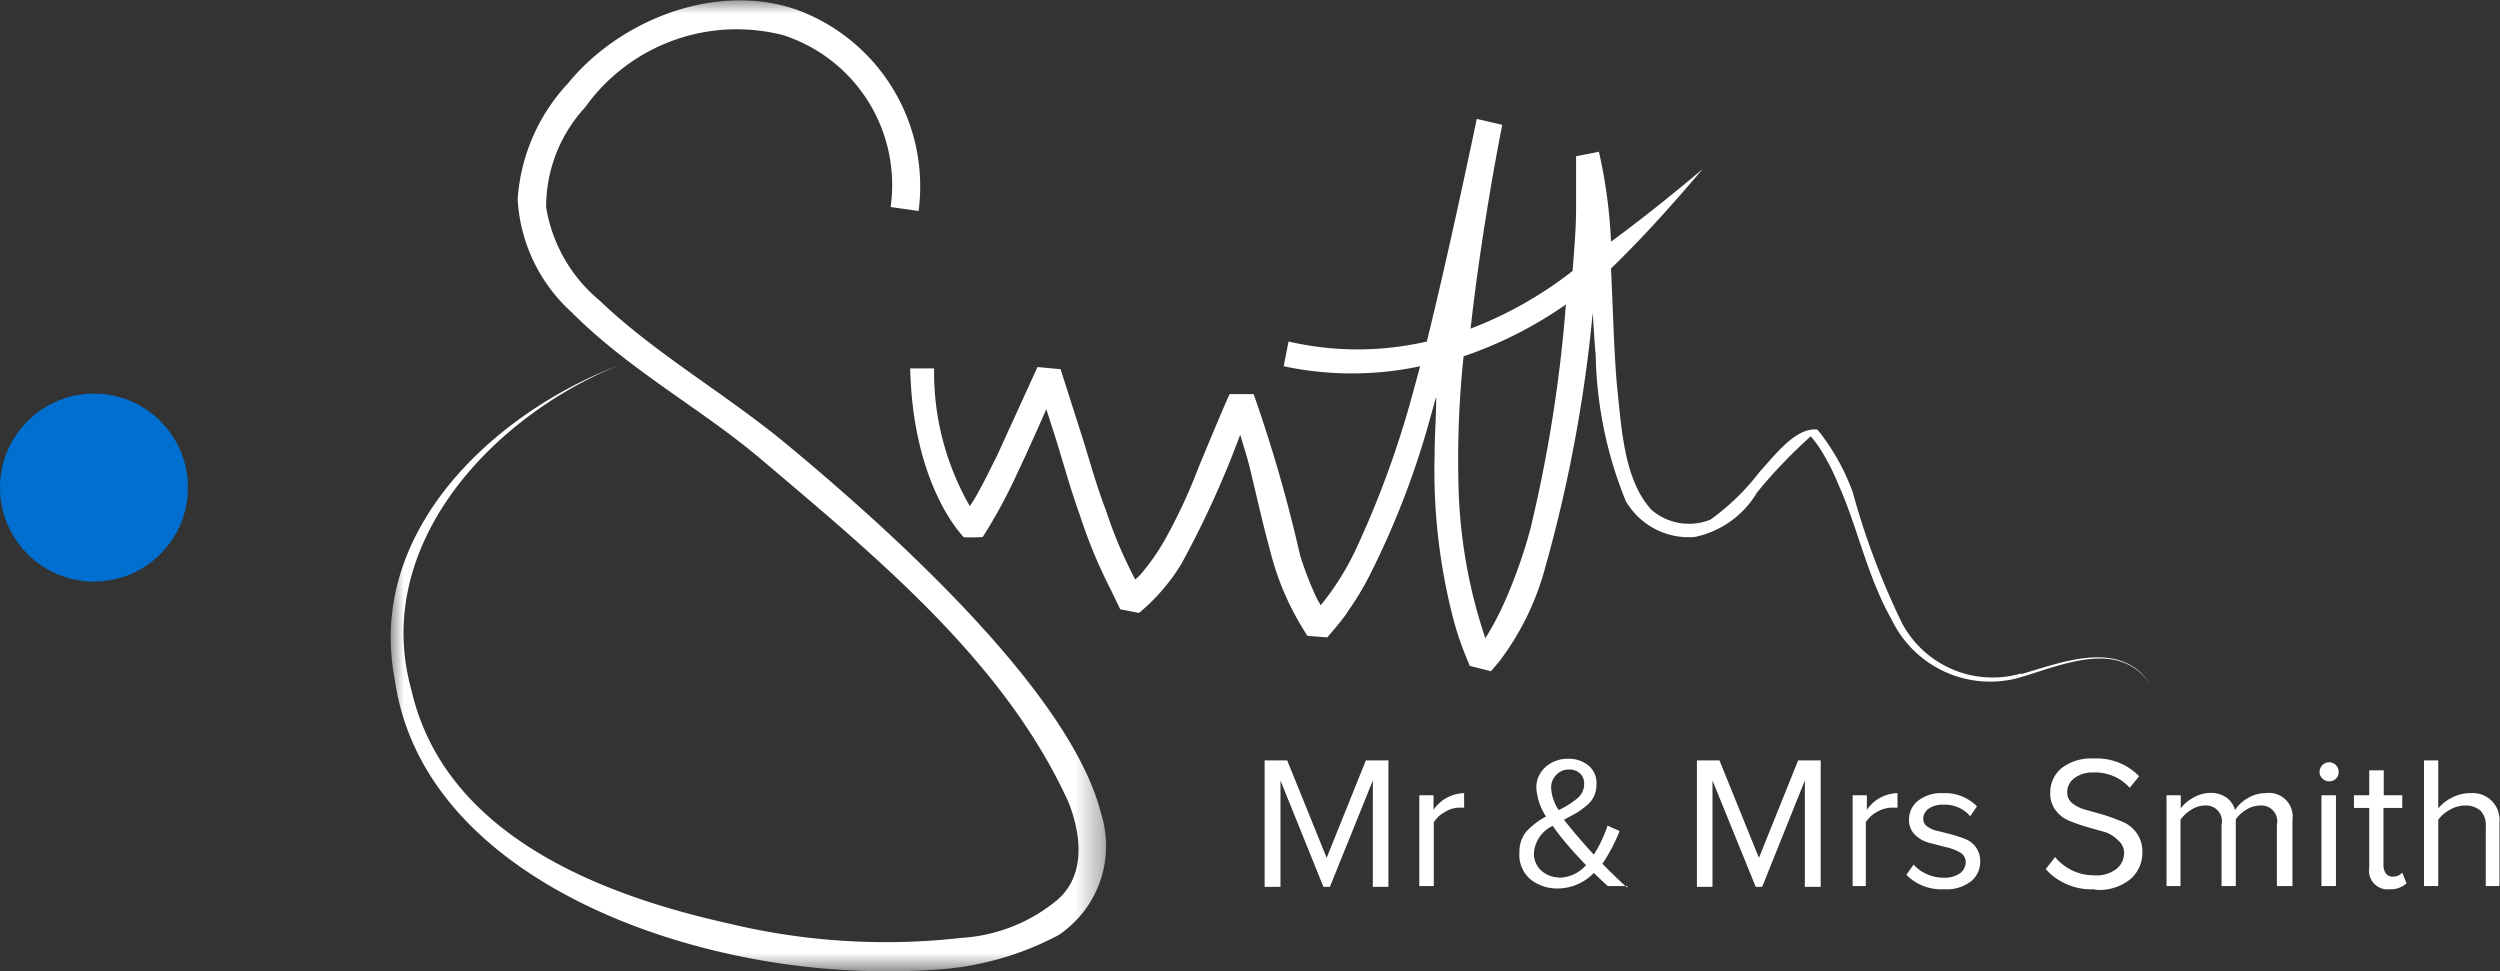
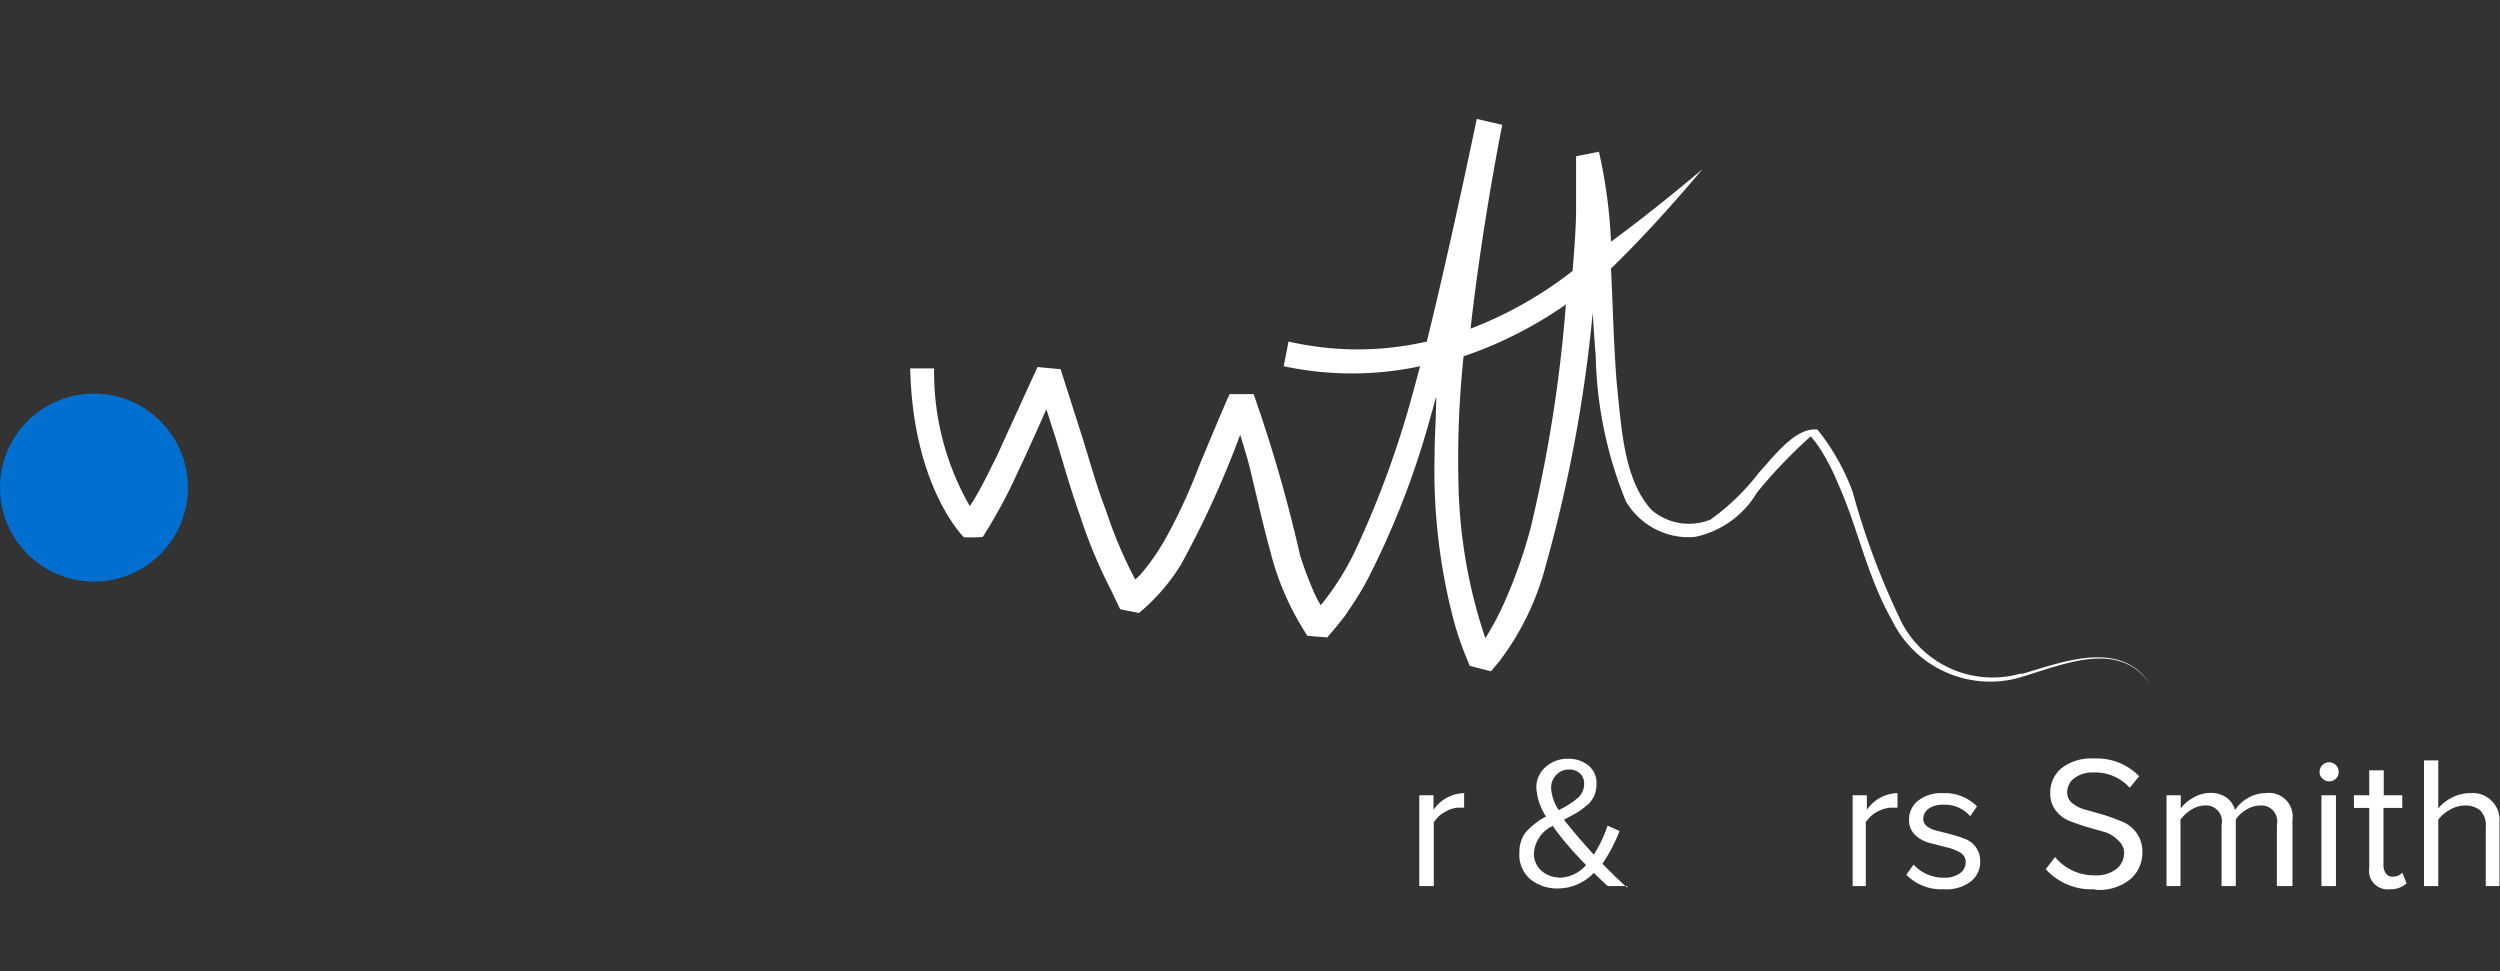
<svg xmlns="http://www.w3.org/2000/svg" id="Capa_1" data-name="Capa 1" viewBox="0 0 93.11 36.17">
  <rect x="0" y="0" width="93.11" height="36.17" fill="#333333" stroke="none" />
  <defs>
    <style>.cls-1{fill:#fff;}.cls-2{fill:#006fcf;}.cls-3{mask:url(#mask);}</style>
    <mask id="mask" x="14.54" y="0" width="26.67" height="36.17" maskUnits="userSpaceOnUse">
      <g id="mask-2">
-         <polygon id="path-1" class="cls-1" points="14.54 36.17 14.54 0 41.2 0 41.2 36.17 14.54 36.17" />
-       </g>
+         </g>
    </mask>
  </defs>
  <title>mss_logo</title>
  <g id="Layer_2" data-name="Layer 2">
    <circle id="Ellipse_330" data-name="Ellipse 330" class="cls-2" cx="3.5" cy="18.16" r="3.5" />
  </g>
  <g id="Design">
    <g id="Mr_MrsSmith_Navigation_1400_loged_in" data-name="Mr&amp;MrsSmith_Navigation_1400_loged_in">
      <g id="Smith_Navigation_1418" data-name="Smith Navigation 1418">
        <g id="Header">
          <g id="MMS_Logo_Tavel_Club" data-name="MMS Logo Tavel Club">
            <g id="Logo">
              <g id="M_MS_Web_Logo" data-name="M&amp;MS_Web_Logo">
                <g id="Group-3">
                  <g class="cls-3">
                    <path id="Fill-1" class="cls-1" d="M34.21,7.87A7,7,0,0,0,29.61.34c-3-1-6.54.41-8.46,2.77a7,7,0,0,0-1.87,4.31,6.13,6.13,0,0,0,2,4.2c2.16,2.17,4.84,3.6,7.06,5.48,4.39,3.72,9.1,7.59,11.46,12.79,0.5,1.28.6,2.71-.39,3.6a6.18,6.18,0,0,1-3.6,1.44,25,25,0,0,1-8.69-.54c-4.9-1.09-10.58-3.36-11.8-8.7-1.49-5.38,3-10.18,7.74-12.09-4.61,1.75-9.42,6.14-8.36,11.69,0.78,5.54,6.34,8.61,11.16,9.92a27.22,27.22,0,0,0,9.06.9,11.24,11.24,0,0,0,4.5-1.28A4,4,0,0,0,41,30.27c-1.2-4.7-8.42-11-11.66-13.69-2.31-1.92-4.92-3.39-7-5.38a5.71,5.71,0,0,1-2-3.48A5.47,5.47,0,0,1,21.79,4a6.94,6.94,0,0,1,7.38-2.69,5.86,5.86,0,0,1,4,6.4l1.06,0.15" />
                  </g>
                </g>
                <path id="Fill-4" class="cls-1" d="M75.28,25.08a3.82,3.82,0,0,1-4.44-1.87A28.17,28.17,0,0,1,69,18.32,8.23,8.23,0,0,0,67.69,16c-0.82-.1-1.62,1-2.16,1.58a8.68,8.68,0,0,1-1.82,1.77A2.14,2.14,0,0,1,61.52,19c-1.06-1.14-1.13-3.11-1.31-4.77C60.1,12.82,60.07,11.41,60,10c1.22-1.18,2.33-2.43,3.41-3.7C62.29,7.24,61.15,8.16,60,9c0,0,0,0,0,0a18.73,18.73,0,0,0-.45-3.35l-0.85.17V6.44c0,0.43,0,.86,0,1.3,0,0.78-.07,1.57-0.13,2.35a14.6,14.6,0,0,1-3.8,2.15c0.44-3.94,1.18-7.59,1.18-7.59S55.36,4.51,55,4.43c0,0-1,4.83-1.86,8.29a11.47,11.47,0,0,1-5.15,0l-0.18.92a12.17,12.17,0,0,0,5.08,0c-0.11.41-.21,0.78-0.3,1.11a36.06,36.06,0,0,1-2.06,5.64,10,10,0,0,1-1.34,2.15,3.52,3.52,0,0,1-.26-0.5,12.87,12.87,0,0,1-.51-1.36,54,54,0,0,0-1.73-6H45.8c-0.1.16-1.17,2.75-1.17,2.75a20.46,20.46,0,0,1-1.26,2.7,8.13,8.13,0,0,1-.82,1.18,1.62,1.62,0,0,1-.27.27,16.57,16.57,0,0,1-1.1-2.6c-0.36-.93-0.62-1.92-0.93-2.88l-0.75-2.35-0.86-.08L37.12,17c-0.24.47-.66,1.36-1,1.85a10,10,0,0,1-1.33-5.13H33.9c0.1,4.44,2,6.29,2,6.29A6,6,0,0,0,36.6,20a19.32,19.32,0,0,0,1.29-2.38c0.44-.92,1.08-2.38,1.08-2.38l0.34,1.06c0.31,1,.56,1.92.91,2.89A18.41,18.41,0,0,0,41.39,22l0.33,0.69,0.7,0.14A7.33,7.33,0,0,0,44,21a36.05,36.05,0,0,0,2.19-4.81c0.16,0.54.29,0.93,0.4,1.41,0.24,1,.45,1.94.72,2.93a10.26,10.26,0,0,0,1.22,2.89l0.16,0.26,0.74,0.06s0.66-.75.79-1A10.67,10.67,0,0,0,51,21.45a31.39,31.39,0,0,0,2.21-5.68l0.28-1c0,0.77-.06,1.44-0.06,2.21a21.92,21.92,0,0,0,.7,6.08,11.3,11.3,0,0,0,.5,1.47l0.11,0.27L55.53,25l0.32-.38a10.12,10.12,0,0,0,1.71-3.52,53.6,53.6,0,0,0,1.76-9.46s0.06,1.06.11,1.59a15.16,15.16,0,0,0,1.12,5.43A2.71,2.71,0,0,0,63.11,20a3.52,3.52,0,0,0,2.33-1.66,18.56,18.56,0,0,1,2-2.09,4.35,4.35,0,0,1,.39.53A8.16,8.16,0,0,1,68.45,18c0.74,1.63,1.08,3.45,2,5.07a4.07,4.07,0,0,0,4.68,2.19c1.62-.46,3.76-1.5,4.95.22-1.1-1.69-3.26-.82-4.81-0.37M57,19.69a18.54,18.54,0,0,1-1,2.81,10.87,10.87,0,0,1-.68,1.27,19.13,19.13,0,0,1-1-5.72,36.43,36.43,0,0,1,.19-4.78,15.16,15.16,0,0,0,3.81-1.93A53.17,53.17,0,0,1,57,19.69" />
-                 <polyline id="Fill-5" class="cls-1" points="51.71 33.03 51.13 33.03 51.13 29.07 49.53 33.03 49.29 33.03 47.69 29.07 47.69 33.03 47.1 33.03 47.1 28.32 47.94 28.32 49.41 31.95 50.87 28.32 51.71 28.32 51.71 33.03" />
                <path id="Fill-6" class="cls-1" d="M53.39,33H52.86V29.62h0.53v0.54a1.42,1.42,0,0,1,1.14-.62v0.54h-0.2a1.06,1.06,0,0,0-.53.17,1.07,1.07,0,0,0-.4.38V33" />
                <path id="Fill-7" class="cls-1" d="M57.77,29.36a1.69,1.69,0,0,0,.28.81,3.14,3.14,0,0,0,.7-0.44A0.68,0.68,0,0,0,59,29.2a0.51,0.51,0,0,0-.16-0.4,0.58,0.58,0,0,0-.4-0.14,0.63,0.63,0,0,0-.47.19A0.68,0.68,0,0,0,57.77,29.36Zm0.3,3.33a1.35,1.35,0,0,0,1-.47q-0.47-.49-0.65-0.71a8.25,8.25,0,0,1-.59-0.75,1.21,1.21,0,0,0-.7,1,0.84,0.84,0,0,0,.28.67A1,1,0,0,0,58.06,32.68ZM60.61,33H59.88q-0.14-.12-0.52-0.49a1.86,1.86,0,0,1-1.36.58,1.59,1.59,0,0,1-1-.34,1.19,1.19,0,0,1-.41-1A1.21,1.21,0,0,1,56.82,31a2.76,2.76,0,0,1,.76-0.59,2.19,2.19,0,0,1-.36-1.06,1,1,0,0,1,.34-0.78,1.21,1.21,0,0,1,.84-0.31,1.15,1.15,0,0,1,.76.25,0.84,0.84,0,0,1,.3.68,1.09,1.09,0,0,1-.09.46,1,1,0,0,1-.3.37,3.2,3.2,0,0,1-.36.26l-0.46.25q0.23,0.3.55,0.67t0.56,0.63a4.65,4.65,0,0,0,.51-1.08l0.45,0.2a6.25,6.25,0,0,1-.64,1.22q0.44,0.45.92,0.89h0Z" />
-                 <polyline id="Fill-8" class="cls-1" points="67.81 33.03 67.22 33.03 67.22 29.07 65.63 33.03 65.39 33.03 63.78 29.07 63.78 33.03 63.2 33.03 63.2 28.32 64.04 28.32 65.51 31.95 66.97 28.32 67.81 28.32 67.81 33.03" />
                <path id="Fill-9" class="cls-1" d="M69.49,33H69V29.62h0.53v0.54a1.42,1.42,0,0,1,1.14-.62v0.54H70.42a1.24,1.24,0,0,0-.93.54V33" />
                <path id="Fill-10" class="cls-1" d="M72.38,33.12A1.82,1.82,0,0,1,71,32.58l0.27-.38a1.39,1.39,0,0,0,.48.35,1.51,1.51,0,0,0,.64.14,1,1,0,0,0,.6-0.16,0.51,0.51,0,0,0,.22-0.42A0.4,0.4,0,0,0,73,31.75a1.76,1.76,0,0,0-.53-0.2l-0.62-.16a1.21,1.21,0,0,1-.53-0.3,0.76,0.76,0,0,1-.22-0.57,0.88,0.88,0,0,1,.34-0.7,1.4,1.4,0,0,1,.93-0.28,1.68,1.68,0,0,1,1.26.49l-0.25.37a1.25,1.25,0,0,0-1-.43,0.91,0.91,0,0,0-.55.15,0.46,0.46,0,0,0-.2.39,0.34,0.34,0,0,0,.16.28,1,1,0,0,0,.39.16l0.51,0.13a5.07,5.07,0,0,1,.51.17,0.87,0.87,0,0,1,.55.84,0.92,0.92,0,0,1-.35.74,1.5,1.5,0,0,1-1,.29" />
                <path id="Fill-11" class="cls-1" d="M78,33.12a2.29,2.29,0,0,1-1.81-.75l0.35-.45A1.87,1.87,0,0,0,78,32.6a1.21,1.21,0,0,0,.84-0.25,0.76,0.76,0,0,0,.27-0.57,0.6,0.6,0,0,0-.21-0.47A1.26,1.26,0,0,0,78.43,31l-0.67-.19c-0.24-.07-0.47-0.15-0.67-0.23a1.2,1.2,0,0,1-.52-0.39,1,1,0,0,1-.21-0.66,1.16,1.16,0,0,1,.46-0.95A1.81,1.81,0,0,1,78,28.25a2.19,2.19,0,0,1,1.67.66l-0.35.43a1.73,1.73,0,0,0-1.36-.57,1.11,1.11,0,0,0-.7.21,0.65,0.65,0,0,0-.27.54,0.5,0.5,0,0,0,.21.41,1.38,1.38,0,0,0,.52.24l0.67,0.19q0.36,0.12.67,0.25a1.22,1.22,0,0,1,.52.42,1.17,1.17,0,0,1,.21.7,1.3,1.3,0,0,1-.43,1,1.84,1.84,0,0,1-1.31.41" />
                <path id="Fill-12" class="cls-1" d="M85.33,33H84.8V30.72A0.59,0.59,0,0,0,84.18,30a1,1,0,0,0-.51.15,1.19,1.19,0,0,0-.4.37V33H82.74V30.72A0.59,0.59,0,0,0,82.11,30a0.94,0.94,0,0,0-.5.16,1.3,1.3,0,0,0-.4.37V33H80.69V29.62h0.53v0.49a1.35,1.35,0,0,1,.45-0.39,1.27,1.27,0,0,1,.66-0.19,1,1,0,0,1,.6.18,0.84,0.84,0,0,1,.31.46,1.36,1.36,0,0,1,.47-0.44,1.28,1.28,0,0,1,.67-0.19,0.88,0.88,0,0,1,1,1V33" />
                <path id="Fill-13" class="cls-1" d="M86.46,33H87V29.62H86.46V33ZM87,29a0.34,0.34,0,0,1-.25.1,0.35,0.35,0,0,1-.25-0.1,0.33,0.33,0,0,1-.11-0.25,0.36,0.36,0,0,1,.36-0.36,0.34,0.34,0,0,1,.25.11,0.35,0.35,0,0,1,.1.25A0.34,0.34,0,0,1,87,29h0Z" />
                <path id="Fill-14" class="cls-1" d="M89,33.12a0.69,0.69,0,0,1-.76-0.8V30.09H87.67V29.62h0.57V28.69h0.54v0.93h0.69v0.47H88.77v2.12a0.52,0.52,0,0,0,.09.32,0.29,0.29,0,0,0,.25.12,0.46,0.46,0,0,0,.36-0.15l0.16,0.4a0.88,0.88,0,0,1-.63.22" />
                <path id="Fill-15" class="cls-1" d="M93.11,33H92.58V30.79a0.77,0.77,0,0,0-.2-0.6A0.84,0.84,0,0,0,91.81,30a1.16,1.16,0,0,0-.57.16,1.29,1.29,0,0,0-.43.37V33H90.28V28.32h0.53v1.79a1.56,1.56,0,0,1,.52-0.41A1.5,1.5,0,0,1,92,29.54a1,1,0,0,1,1.09,1.09V33" />
              </g>
            </g>
          </g>
        </g>
      </g>
    </g>
  </g>
</svg>